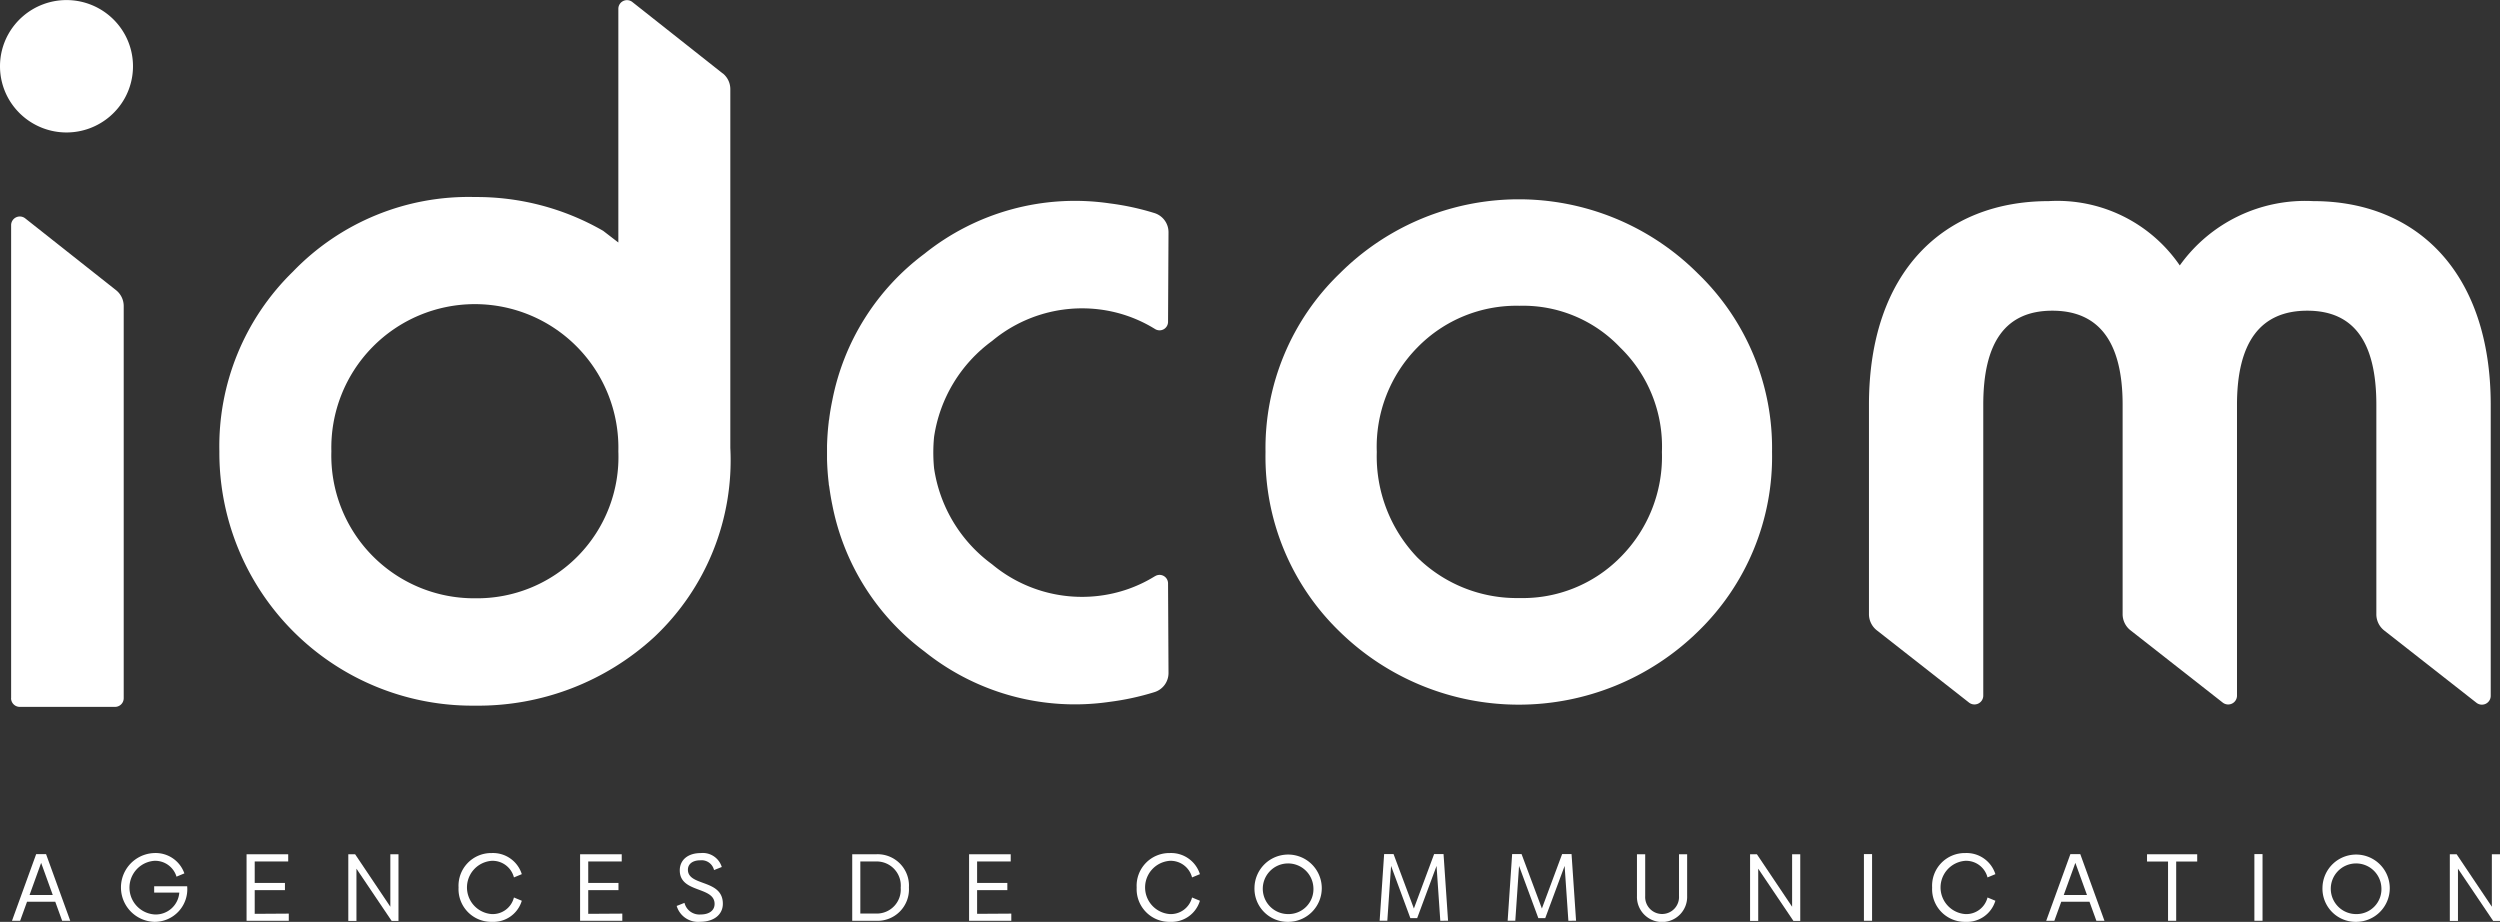
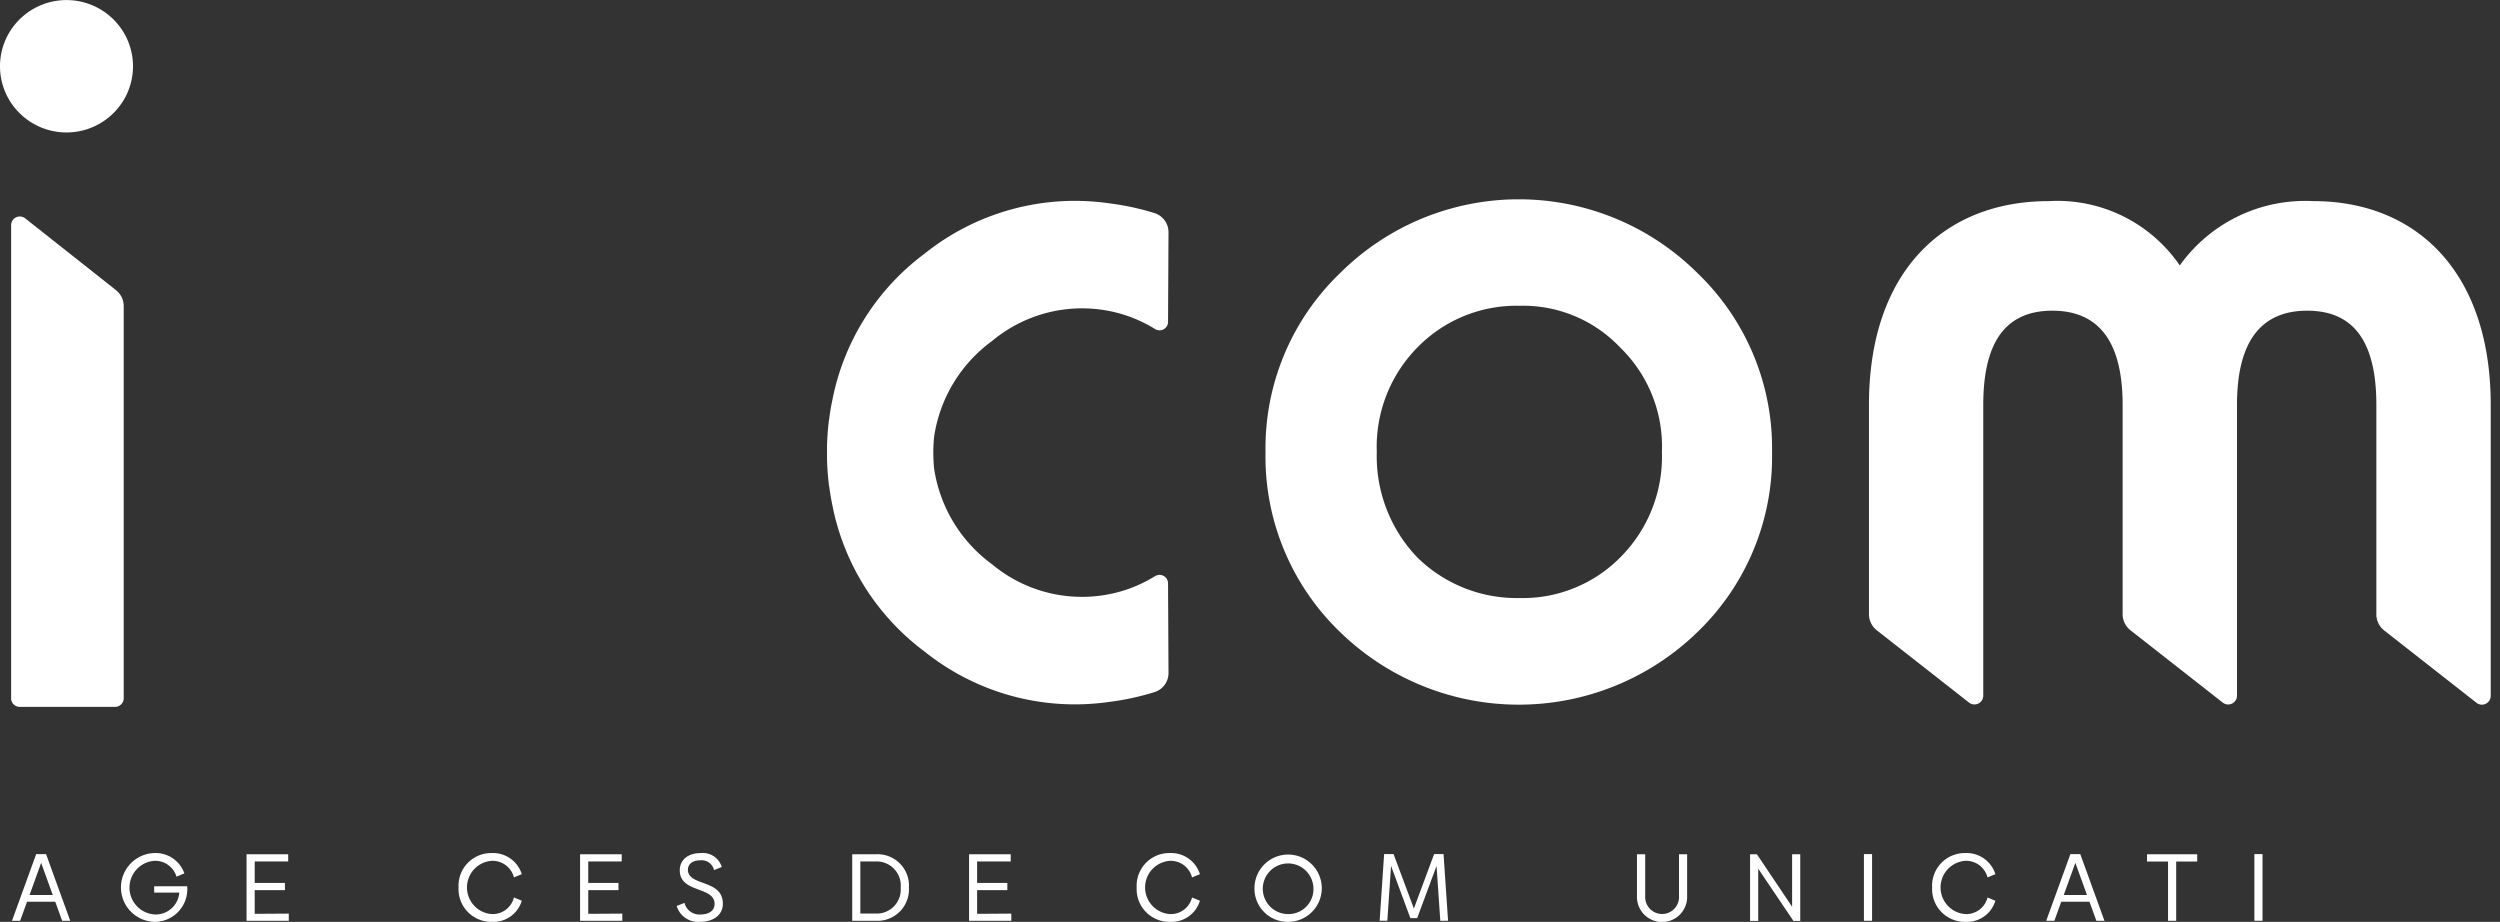
<svg xmlns="http://www.w3.org/2000/svg" width="81.358" height="30" viewBox="0 0 81.358 30">
  <rect x="0" y="0" width="81.358" height="30" fill="#333333" stroke="none" />
  <g id="IDCOM_logo" data-name="IDCOM logo" transform="translate(-1371.643 -88.273)">
    <path id="Path_2813" data-name="Path 2813" d="M304.866,1.125a2.169,2.169,0,0,1,3.8,0,2.147,2.147,0,0,1,0,2.063,2.169,2.169,0,0,1-3.8,0,2.147,2.147,0,0,1,0-2.063" transform="translate(1067.041 88.273)" fill="#fff" />
    <path id="Path_2814" data-name="Path 2814" d="M304.964,22.721V7.328a.283.283,0,0,1,.458-.222l2.956,2.337a.66.66,0,0,1,.25.518v12.76a.282.282,0,0,1-.283.283h-3.1a.283.283,0,0,1-.283-.283" transform="translate(1067.041 88.273)" fill="#fff" />
    <path id="Path_2815" data-name="Path 2815" d="M379.88,6.545a5.015,5.015,0,0,0-4.341,2.093,4.83,4.83,0,0,0-4.263-2.093c-3.411,0-5.852,2.287-5.852,6.628v6.813a.669.669,0,0,0,.256.527l3,2.351a.287.287,0,0,0,.464-.226V13.173c0-2.054.737-3.062,2.248-3.062s2.287,1.008,2.287,3.062v6.813a.667.667,0,0,0,.257.527l3,2.351a.287.287,0,0,0,.465-.226V14.593h0v-1.42c0-2.054.776-3.062,2.287-3.062s2.248,1.008,2.248,3.062v6.819a.67.67,0,0,0,.257.527l3,2.351a.287.287,0,0,0,.465-.226V13.173c0-4.3-2.4-6.628-5.775-6.628" transform="translate(1067.041 88.273)" fill="#fff" />
    <path id="Path_2816" data-name="Path 2816" d="M342.185,18.753a4.469,4.469,0,0,1-1.835.639,4.568,4.568,0,0,1-3.464-1.029A4.719,4.719,0,0,1,335,15.241a5.25,5.25,0,0,1,0-1.024,4.721,4.721,0,0,1,1.889-3.122,4.573,4.573,0,0,1,3.464-1.029,4.485,4.485,0,0,1,1.835.64.276.276,0,0,0,.426-.23l.015-2.918a.652.652,0,0,0-.461-.625,8.5,8.5,0,0,0-1.459-.315,7.825,7.825,0,0,0-6.021,1.639,7.806,7.806,0,0,0-3,4.77c-.042.2-.075.394-.1.593,0,.029-.011.055-.014.084l-.005.052c-.029.247-.046.5-.053.75v.01c0,.071,0,.142,0,.213s0,.143,0,.213v.011c.007.253.024.5.053.749l.005.053c0,.028.01.055.014.083.027.2.06.4.1.593a7.809,7.809,0,0,0,3,4.771,7.825,7.825,0,0,0,6.021,1.639,8.5,8.5,0,0,0,1.459-.316.65.65,0,0,0,.461-.625l-.015-2.917a.276.276,0,0,0-.426-.23" transform="translate(1067.041 88.273)" fill="#fff" />
-     <path id="Path_2817" data-name="Path 2817" d="M328.12,2.389,325.18.065a.281.281,0,0,0-.455.221V7.892l-.494-.38a8.248,8.248,0,0,0-4.176-1.1,7.928,7.928,0,0,0-5.922,2.43,7.929,7.929,0,0,0-2.392,5.846,8.231,8.231,0,0,0,8.314,8.276,8.463,8.463,0,0,0,5.846-2.24,7.892,7.892,0,0,0,2.468-6.15V2.9a.658.658,0,0,0-.249-.515M320.055,19.47a4.645,4.645,0,0,1-4.669-4.783,4.671,4.671,0,1,1,9.339,0,4.6,4.6,0,0,1-4.67,4.783" transform="translate(1067.041 88.273)" fill="#fff" />
    <path id="Path_2818" data-name="Path 2818" d="M348.2,8.9a8.242,8.242,0,0,1,11.656,0,7.891,7.891,0,0,1,2.414,5.809,7.915,7.915,0,0,1-2.414,5.847,8.336,8.336,0,0,1-11.656,0,7.915,7.915,0,0,1-2.414-5.847A7.891,7.891,0,0,1,348.2,8.9m1.207,5.809a4.758,4.758,0,0,0,1.32,3.433,4.616,4.616,0,0,0,3.32,1.32,4.464,4.464,0,0,0,3.281-1.32,4.632,4.632,0,0,0,1.358-3.433,4.487,4.487,0,0,0-1.358-3.4,4.352,4.352,0,0,0-3.281-1.358,4.5,4.5,0,0,0-3.32,1.358,4.607,4.607,0,0,0-1.32,3.4" transform="translate(1067.041 88.273)" fill="#fff" />
    <path id="Path_2819" data-name="Path 2819" d="M306.4,29.345h-.918l-.225.621h-.265l.787-2.17h.322l.787,2.17h-.263Zm-.081-.219-.378-1.046-.377,1.046Z" transform="translate(1067.041 88.273)" fill="#fff" />
    <path id="Path_2820" data-name="Path 2820" d="M309.625,30a1.12,1.12,0,0,1,0-2.239.99.99,0,0,1,.977.662l-.256.106a.725.725,0,0,0-.727-.515.875.875,0,0,0,.028,1.746.77.77,0,0,0,.79-.712h-.818v-.207h1.074A1.062,1.062,0,0,1,309.625,30" transform="translate(1067.041 88.273)" fill="#fff" />
    <path id="Path_2821" data-name="Path 2821" d="M314,29.732v.234h-1.374V27.8h1.355v.234h-1.09v.7h.984v.234h-.984v.771Z" transform="translate(1067.041 88.273)" fill="#fff" />
-     <path id="Path_2822" data-name="Path 2822" d="M317.57,27.8v2.17h-.222l-1.146-1.7v1.7h-.265V27.8h.222l1.146,1.708V27.8Z" transform="translate(1067.041 88.273)" fill="#fff" />
    <path id="Path_2823" data-name="Path 2823" d="M319.525,28.882a1.063,1.063,0,0,1,1.077-1.121.982.982,0,0,1,.981.687l-.256.106a.719.719,0,0,0-.728-.54.869.869,0,0,0,.006,1.733.713.713,0,0,0,.722-.54l.256.106a.965.965,0,0,1-.971.687,1.065,1.065,0,0,1-1.087-1.118" transform="translate(1067.041 88.273)" fill="#fff" />
    <path id="Path_2824" data-name="Path 2824" d="M324.854,29.732v.234H323.48V27.8h1.355v.234h-1.09v.7h.984v.234h-.984v.771Z" transform="translate(1067.041 88.273)" fill="#fff" />
    <path id="Path_2825" data-name="Path 2825" d="M326.624,29.482l.253-.1a.5.5,0,0,0,.528.378c.277,0,.452-.131.452-.343,0-.581-1.133-.344-1.133-1.093,0-.331.256-.562.681-.562a.646.646,0,0,1,.686.453l-.252.1a.415.415,0,0,0-.444-.318c-.262,0-.406.128-.406.306,0,.549,1.137.3,1.137,1.108,0,.353-.291.587-.74.587a.724.724,0,0,1-.762-.515" transform="translate(1067.041 88.273)" fill="#fff" />
    <path id="Path_2826" data-name="Path 2826" d="M334.181,28.879a1.024,1.024,0,0,1-1.061,1.087h-.784V27.8h.784a1.021,1.021,0,0,1,1.061,1.084m-.267,0a.784.784,0,0,0-.8-.849H332.6v1.695h.513a.78.78,0,0,0,.8-.846" transform="translate(1067.041 88.273)" fill="#fff" />
    <path id="Path_2827" data-name="Path 2827" d="M337.513,29.732v.234h-1.374V27.8h1.355v.234H336.4v.7h.984v.234H336.4v.771Z" transform="translate(1067.041 88.273)" fill="#fff" />
    <path id="Path_2828" data-name="Path 2828" d="M341.593,28.882a1.063,1.063,0,0,1,1.077-1.121.982.982,0,0,1,.981.687l-.256.106a.719.719,0,0,0-.728-.54.869.869,0,0,0,.006,1.733.713.713,0,0,0,.722-.54l.256.106a.965.965,0,0,1-.971.687,1.065,1.065,0,0,1-1.087-1.118" transform="translate(1067.041 88.273)" fill="#fff" />
    <path id="Path_2829" data-name="Path 2829" d="M345.427,28.882a1.095,1.095,0,1,1,1.1,1.118,1.08,1.08,0,0,1-1.1-1.118m1.917,0a.824.824,0,1,0-.821.865.811.811,0,0,0,.821-.865" transform="translate(1067.041 88.273)" fill="#fff" />
    <path id="Path_2830" data-name="Path 2830" d="M351.474,29.966l-.122-1.786-.631,1.7H350.5l-.628-1.7-.122,1.783H349.5l.146-2.17h.25v0l.056,0,.662,1.773.659-1.773.056,0v0h.25l.147,2.17Z" transform="translate(1067.041 88.273)" fill="#fff" />
-     <path id="Path_2831" data-name="Path 2831" d="M355.642,29.966l-.122-1.786-.631,1.7h-.224l-.628-1.7-.122,1.783h-.249l.146-2.17h.25v0l.056,0,.662,1.773.659-1.773.056,0v0h.25l.147,2.17Z" transform="translate(1067.041 88.273)" fill="#fff" />
    <path id="Path_2832" data-name="Path 2832" d="M359.507,27.8V29.16a.817.817,0,1,1-1.633,0V27.8h.268V29.16a.551.551,0,1,0,1.1,0V27.8Z" transform="translate(1067.041 88.273)" fill="#fff" />
    <path id="Path_2833" data-name="Path 2833" d="M363.188,27.8v2.17h-.222l-1.146-1.7v1.7h-.265V27.8h.222l1.146,1.708V27.8Z" transform="translate(1067.041 88.273)" fill="#fff" />
    <rect id="Rectangle_182" data-name="Rectangle 182" width="0.265" height="2.17" transform="translate(1432.301 116.068)" fill="#fff" />
    <path id="Path_2834" data-name="Path 2834" d="M367.48,28.882a1.063,1.063,0,0,1,1.077-1.121.982.982,0,0,1,.981.687l-.256.106a.719.719,0,0,0-.728-.54.869.869,0,0,0,.006,1.733.713.713,0,0,0,.722-.54l.256.106a.965.965,0,0,1-.971.687,1.065,1.065,0,0,1-1.087-1.118" transform="translate(1067.041 88.273)" fill="#fff" />
    <path id="Path_2835" data-name="Path 2835" d="M372.6,29.345h-.918l-.225.621h-.265l.787-2.17h.322l.787,2.17h-.263Zm-.081-.219-.378-1.046-.378,1.046Z" transform="translate(1067.041 88.273)" fill="#fff" />
    <path id="Path_2836" data-name="Path 2836" d="M376.106,28.036h-.684v1.93h-.265v-1.93h-.684V27.8h1.633Z" transform="translate(1067.041 88.273)" fill="#fff" />
    <rect id="Rectangle_183" data-name="Rectangle 183" width="0.265" height="2.17" transform="translate(1445.008 116.068)" fill="#fff" />
-     <path id="Path_2837" data-name="Path 2837" d="M380.183,28.882a1.095,1.095,0,1,1,1.1,1.118,1.08,1.08,0,0,1-1.1-1.118m1.917,0a.824.824,0,1,0-.821.865.811.811,0,0,0,.821-.865" transform="translate(1067.041 88.273)" fill="#fff" />
-     <path id="Path_2838" data-name="Path 2838" d="M385.96,27.8v2.17h-.222l-1.146-1.7v1.7h-.265V27.8h.222l1.146,1.708V27.8Z" transform="translate(1067.041 88.273)" fill="#fff" />
  </g>
</svg>